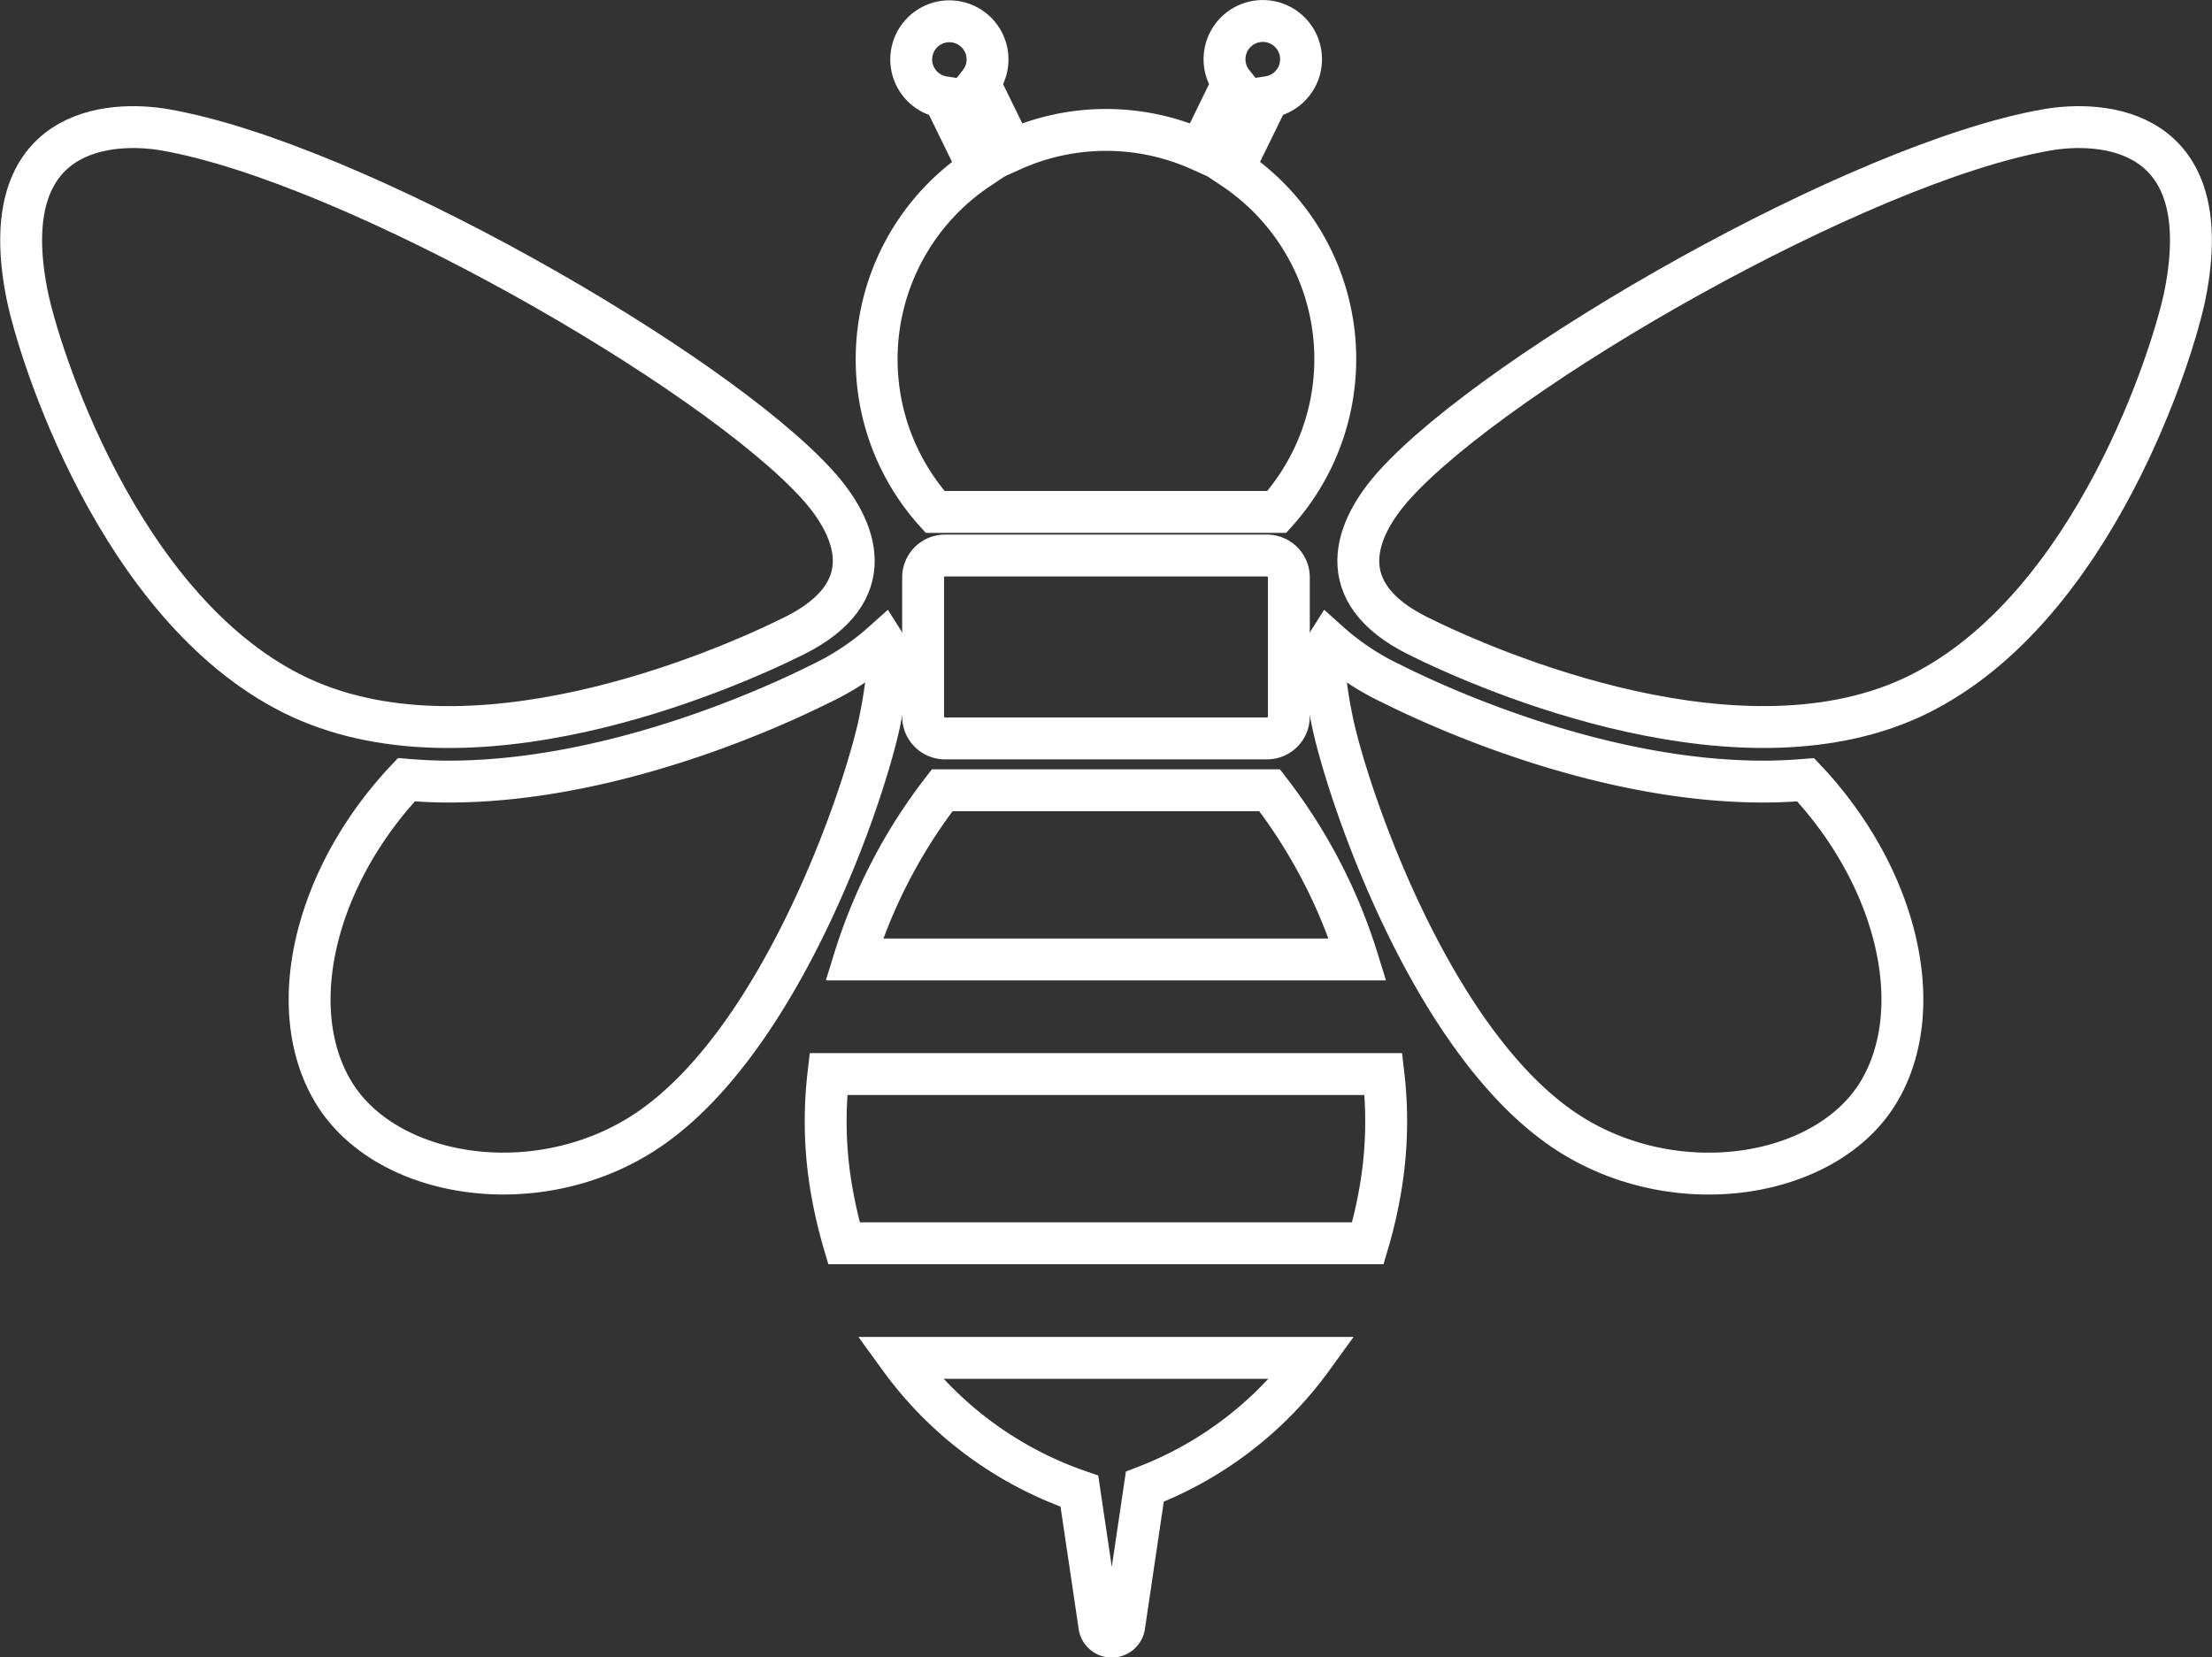
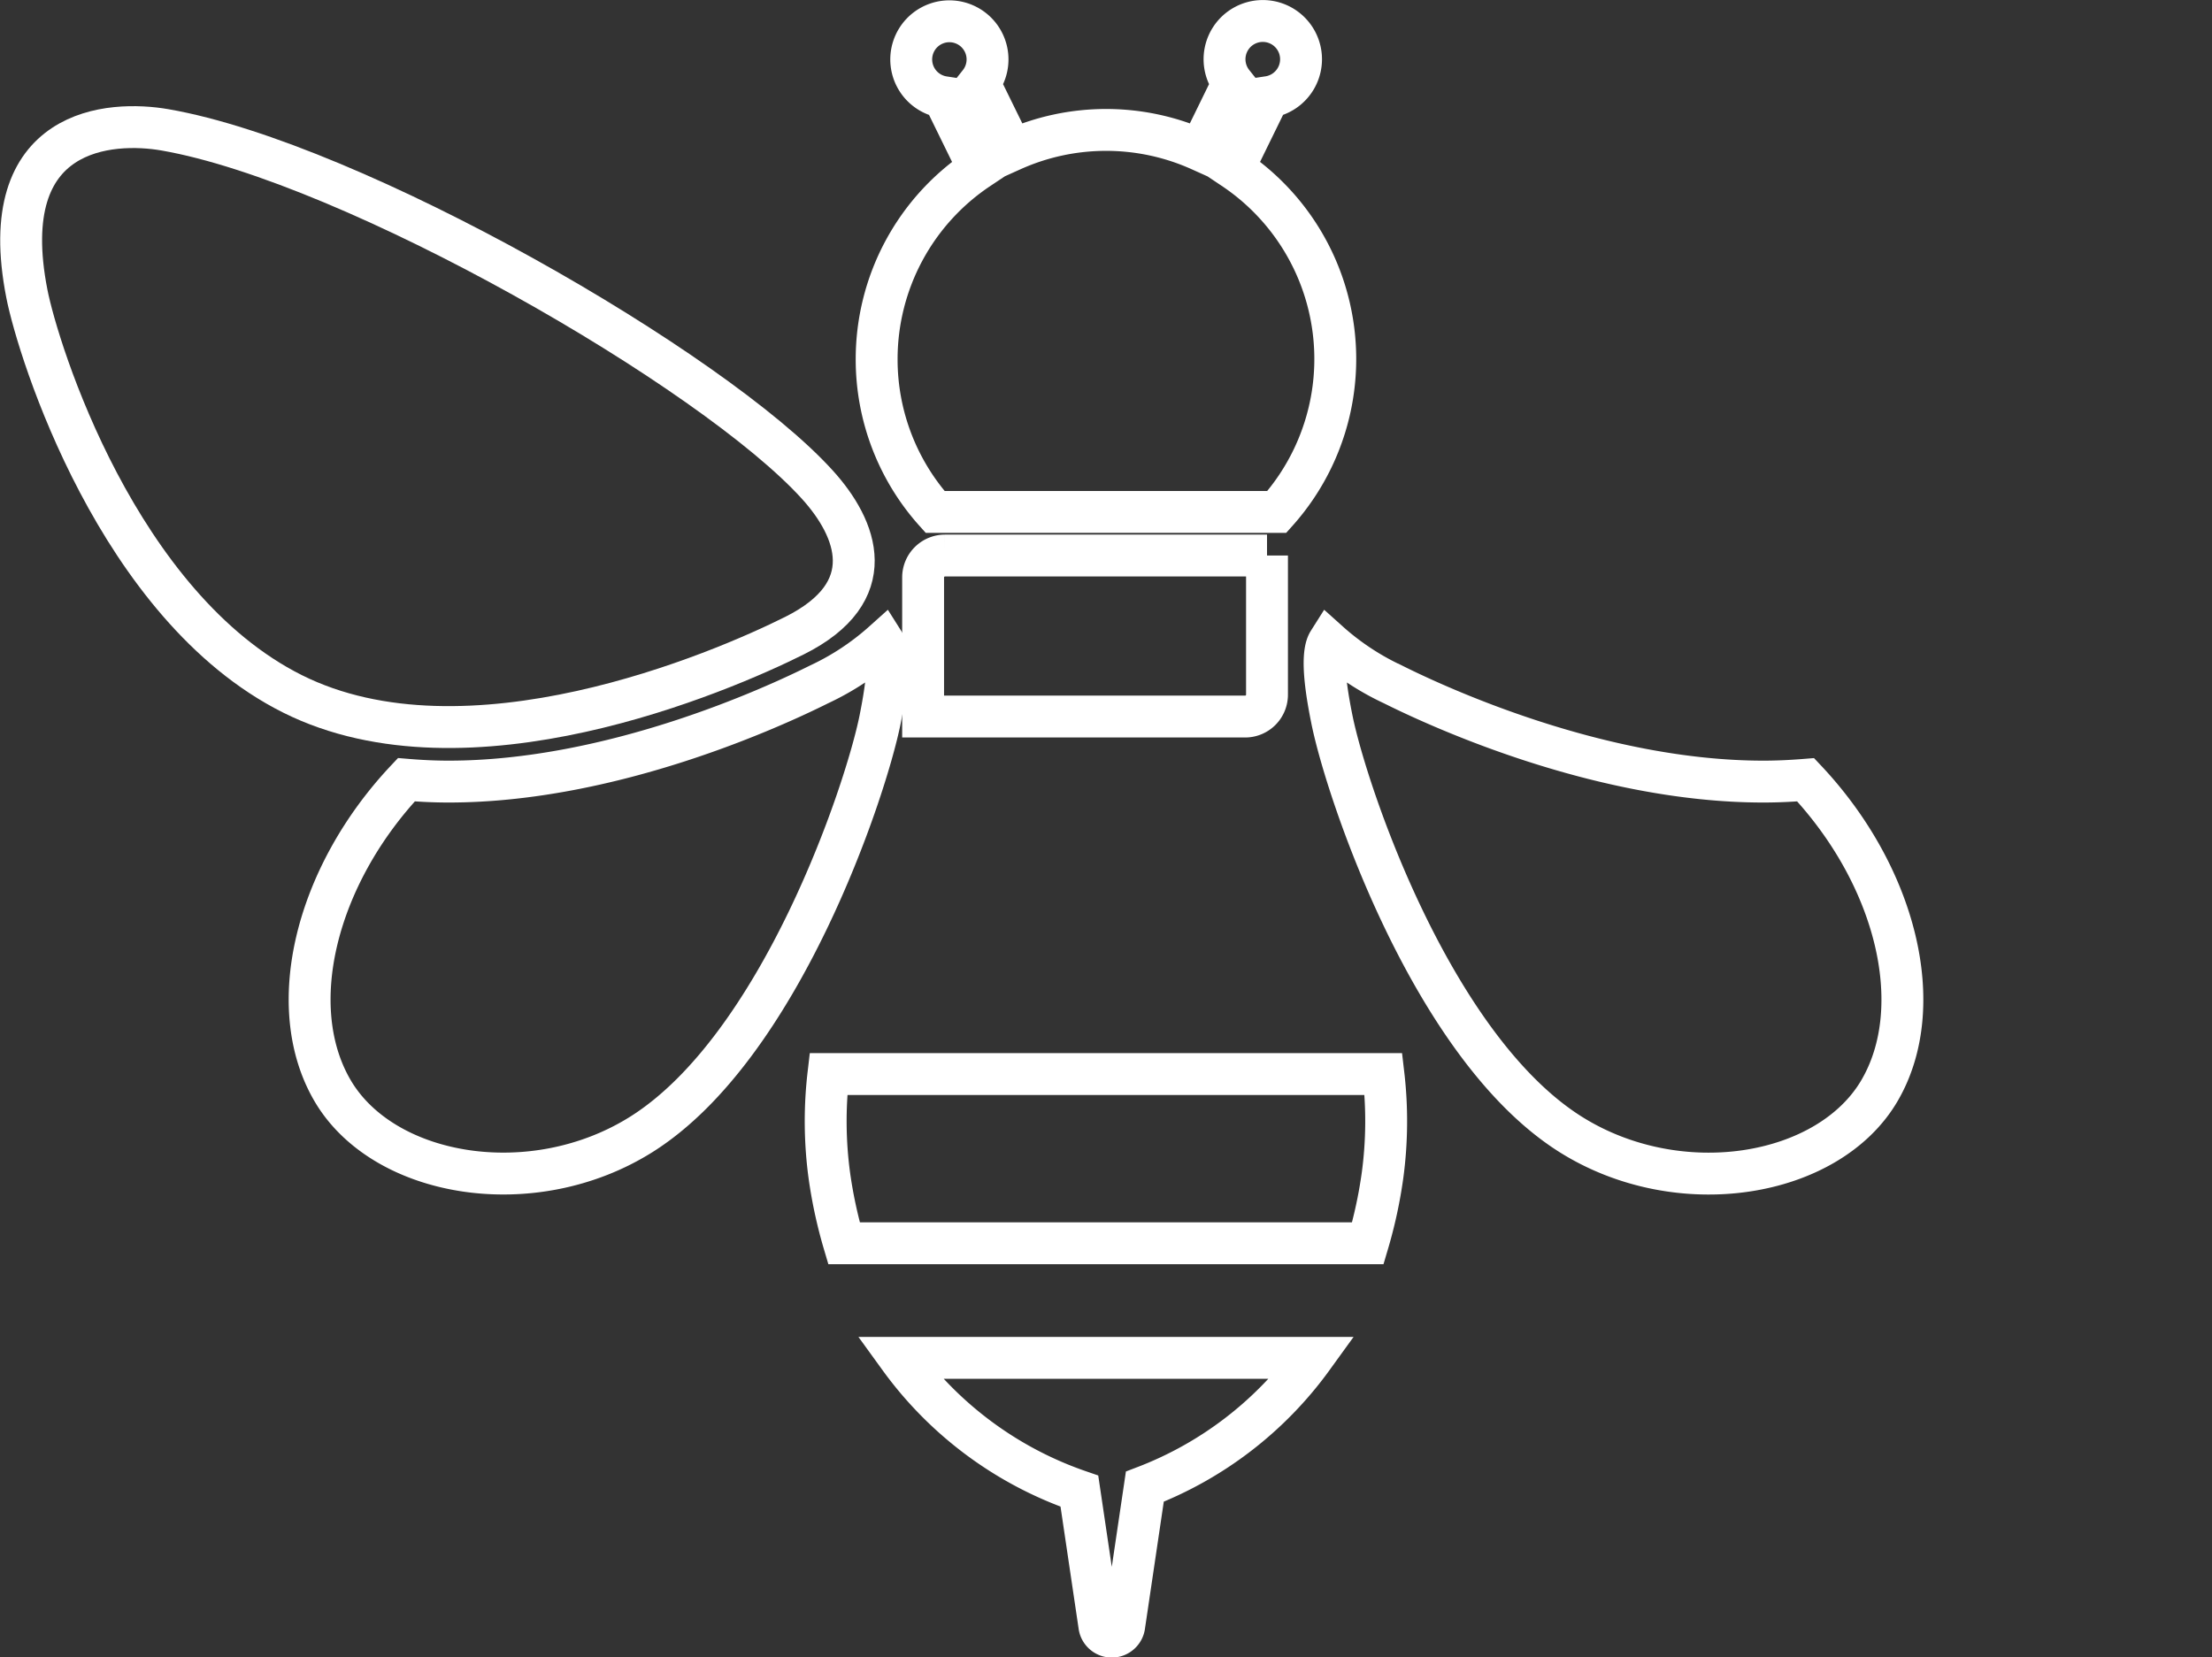
<svg xmlns="http://www.w3.org/2000/svg" width="105.631" height="79.141" viewBox="0 0 105.631 79.141">
  <rect x="0" y="0" width="105.631" height="79.141" fill="#333333" stroke="none" />
  <g id="VenomSalivary" transform="translate(1.006 -64.428)">
    <path id="パス_203" data-name="パス 203" d="M201.9,81.577a10.9,10.9,0,0,0,2.79,7.3H221.01a10.945,10.945,0,0,0-2.07-16.4l1.671-3.413a1.827,1.827,0,1,0-1.7-.668l-1.564,3.2a10.948,10.948,0,0,0-8.979,0L206.8,68.4a1.822,1.822,0,1,0-1.7.668l1.671,3.413A10.937,10.937,0,0,0,201.9,81.577Z" transform="translate(-161.043)" fill="none" stroke="#fff" stroke-width="2" />
    <path id="パス_204" data-name="パス 204" d="M36.939,114.74c4.171-2.085,3-5.1,1.084-7.211-4.953-5.475-22.157-15.38-31.147-16.943-2.568-.448-8.167-.174-6.6,7.821.539,2.754,4.345,14.943,12.686,19.116S33.387,116.516,36.939,114.74Z" transform="translate(0 -19.956)" fill="none" stroke="#fff" stroke-width="2" />
    <path id="パス_205" data-name="パス 205" d="M95.484,211.941a12.524,12.524,0,0,1-3.075,2.031c-2.178,1.089-9.889,4.641-17.685,4.641-.691,0-1.362-.034-2.021-.089-4.339,4.605-5.864,10.837-3.529,14.84,2.434,4.171,9.579,5.364,14.772,2.085,6.6-4.17,10.686-16.336,11.382-19.81C95.525,214.647,95.907,212.61,95.484,211.941Z" transform="translate(-54.304 -116.856)" fill="none" stroke="#fff" stroke-width="2" />
-     <path id="パス_206" data-name="パス 206" d="M348.417,90.586c-8.99,1.563-26.194,11.469-31.147,16.943-1.912,2.113-3.087,5.126,1.083,7.211,3.552,1.776,15.641,6.951,23.982,2.783s12.147-16.362,12.686-19.116C356.585,90.412,350.985,90.138,348.417,90.586Z" transform="translate(-251.673 -19.956)" fill="none" stroke="#fff" stroke-width="2" />
    <path id="パス_207" data-name="パス 207" d="M328.529,218.612c-7.8,0-15.507-3.552-17.684-4.641a12.518,12.518,0,0,1-3.075-2.031c-.423.669-.042,2.706.157,3.7.7,3.473,4.779,15.64,11.382,19.81,5.192,3.279,12.338,2.086,14.771-2.085,2.334-4,.811-10.235-3.529-14.84C329.892,218.578,329.22,218.612,328.529,218.612Z" transform="translate(-245.33 -116.855)" fill="none" stroke="#fff" stroke-width="2" />
-     <path id="パス_208" data-name="パス 208" d="M229.271,191.562h-15.38a1.044,1.044,0,0,0-1.043,1.044v6.646a1.044,1.044,0,0,0,1.043,1.044h15.38a1.044,1.044,0,0,0,1.042-1.044v-6.646A1.044,1.044,0,0,0,229.271,191.562Z" transform="translate(-169.772 -100.601)" fill="none" stroke="#fff" stroke-width="2" />
-     <path id="パス_209" data-name="パス 209" d="M200.813,246.954a25.576,25.576,0,0,0-4.2,8.08h24.036a25.572,25.572,0,0,0-4.2-8.08Z" transform="translate(-156.826 -144.783)" fill="none" stroke="#fff" stroke-width="2" />
+     <path id="パス_208" data-name="パス 208" d="M229.271,191.562h-15.38a1.044,1.044,0,0,0-1.043,1.044v6.646h15.38a1.044,1.044,0,0,0,1.042-1.044v-6.646A1.044,1.044,0,0,0,229.271,191.562Z" transform="translate(-169.772 -100.601)" fill="none" stroke="#fff" stroke-width="2" />
    <path id="パス_210" data-name="パス 210" d="M189.99,313.925a19.363,19.363,0,0,0,.043,4.847,22.277,22.277,0,0,0,.7,3.235h25.016a22.12,22.12,0,0,0,.7-3.235,19.36,19.36,0,0,0,.043-4.847Z" transform="translate(-151.435 -198.2)" fill="none" stroke="#fff" stroke-width="2" />
    <path id="パス_211" data-name="パス 211" d="M215.858,387.268l.95,6.409a.6.6,0,0,0,1.194,0l.981-6.622a17.684,17.684,0,0,0,8.011-6.153H207.265A17.729,17.729,0,0,0,215.858,387.268Z" transform="translate(-165.319 -251.623)" fill="none" stroke="#fff" stroke-width="2" />
  </g>
</svg>